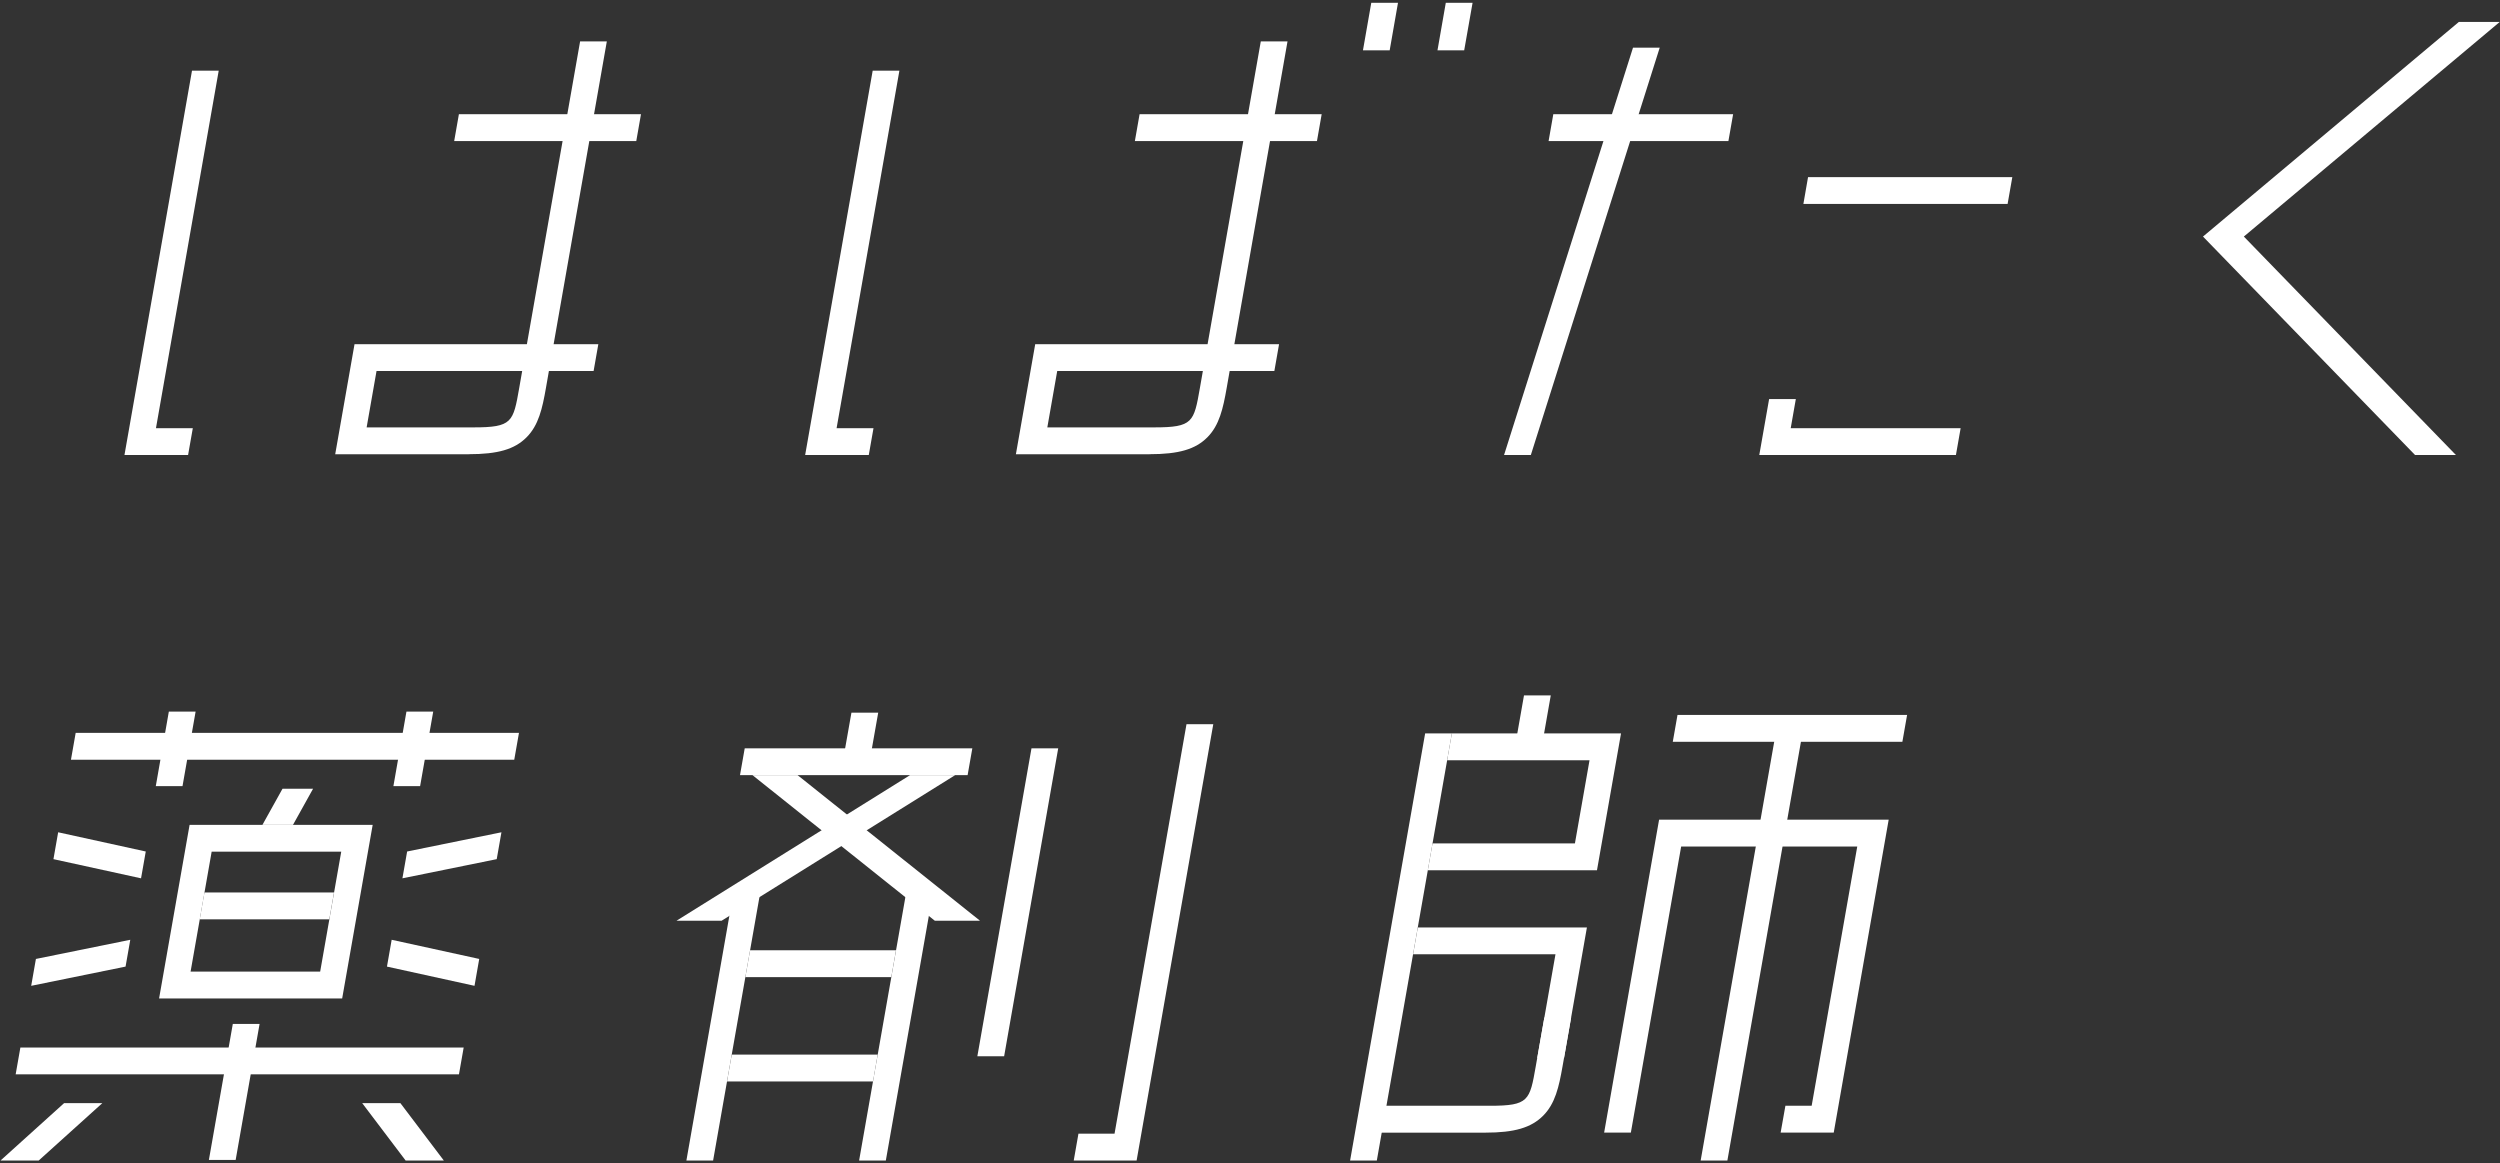
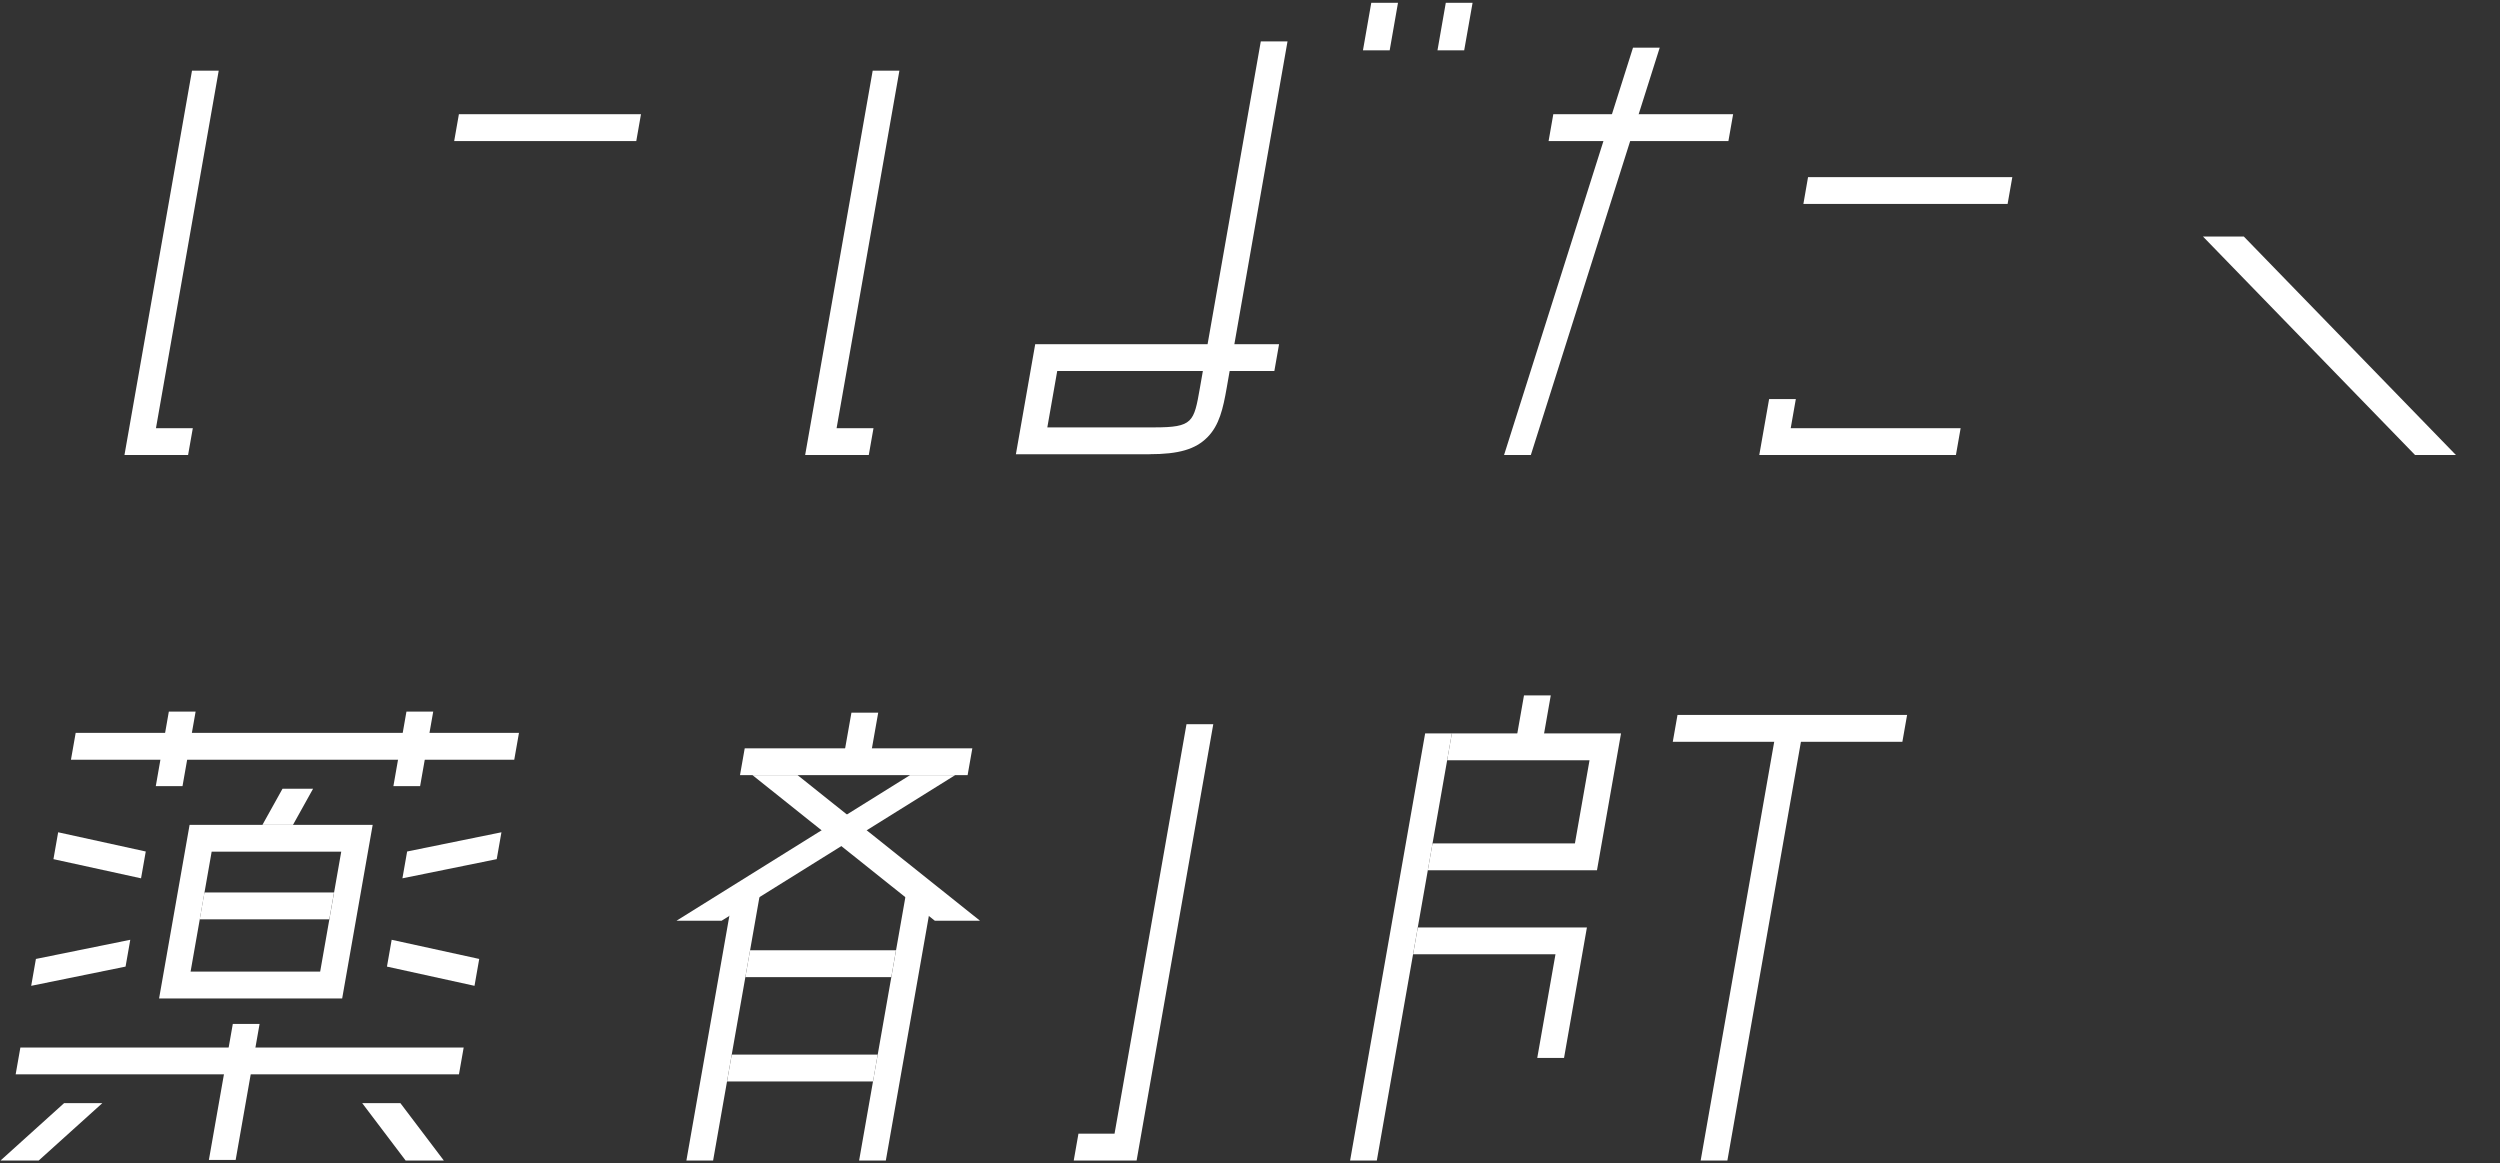
<svg xmlns="http://www.w3.org/2000/svg" width="447" height="208" viewBox="0 0 447 208" fill="none">
  <rect x="0" y="0" width="447" height="208" fill="#333333" stroke="none" />
  <path d="M309.039 25.227H276.887L277.73 20.422H309.882L309.039 25.227Z" fill="white" />
  <path d="M358.959 36.468H322.445L323.278 31.673H359.802L358.959 36.468Z" fill="white" />
  <path d="M273.714 81.357H268.926L291.981 8.523H296.758L273.714 81.357Z" fill="white" />
  <path d="M349.719 81.357H314.559L316.318 71.349H321.095L320.179 76.562H350.562L349.719 81.357Z" fill="white" />
  <path d="M248.473 9.004H243.695L245.184 0.5H249.961L248.473 9.004Z" fill="white" />
  <path d="M261.797 9.004H257.02L258.508 0.5H263.296L261.797 9.004Z" fill="white" />
-   <path d="M439.12 81.357L401.201 42.297L446.958 3.916H439.651L393.895 42.297L431.813 81.357H439.12Z" fill="white" />
+   <path d="M439.12 81.357L401.201 42.297H439.651L393.895 42.297L431.813 81.357H439.12Z" fill="white" />
  <path d="M308.856 207.5H304.078L317.651 130.226H322.429L308.856 207.5Z" fill="white" />
  <path d="M275.706 133.277H270.918L272.49 124.334H277.278L275.706 133.277Z" fill="white" />
  <path d="M340.145 132.629H299.094L299.937 127.834H340.988L340.145 132.629Z" fill="white" />
  <path d="M285.54 155.601H255.293L256.136 150.796H281.596L284.208 135.93H258.749L259.592 131.135H289.839L285.54 155.601Z" fill="white" />
  <path d="M246.176 207.5H241.398L254.815 131.135H259.593L246.176 207.5Z" fill="white" />
  <path d="M279.65 189.156H274.862L278.12 170.623H252.66L253.503 165.828H283.74L279.65 189.156Z" fill="white" />
-   <path d="M276.133 181.916L274.593 190.66C273.521 196.771 273.354 197.711 266.422 197.711H247.312L246.469 202.517H265.579C270.783 202.517 273.771 201.639 275.915 199.487C278.069 197.325 278.735 194.348 279.381 190.67L280.921 181.927H276.144L276.133 181.916Z" fill="white" />
-   <path d="M327.872 202.506H318.379L319.233 197.701H323.927L332.077 151.36H300.591L291.598 202.506H286.82L296.646 146.554H337.698L327.872 202.506Z" fill="white" />
  <path d="M129.024 164.627H120.957L162.716 138.594H170.783L129.024 164.627Z" fill="white" />
  <path d="M175.226 164.627H167.149L134.539 138.594H142.606L175.226 164.627Z" fill="white" />
  <path d="M155.233 137.57H150.445L152.236 127.427H157.024L155.233 137.57Z" fill="white" />
  <path d="M173.01 138.594H132.312L133.156 133.799H173.853L173.01 138.594Z" fill="white" />
-   <path d="M179.538 188.863H174.75L184.43 133.799H189.208L179.538 188.863Z" fill="white" />
  <path d="M203.226 207.5H191.984L192.827 202.695H199.281L212.146 129.485H216.934L203.226 207.5Z" fill="white" />
  <path d="M127.504 207.5H122.727L131.147 159.56H135.935L127.504 207.5Z" fill="white" />
  <path d="M158.387 207.5H153.609L162.03 159.56H166.818L158.387 207.5Z" fill="white" />
  <path d="M159.364 174.708H133.27L134.113 169.903H160.207L159.364 174.708Z" fill="white" />
  <path d="M156.097 193.366H129.992L130.835 188.56H156.93L156.097 193.366Z" fill="white" />
  <path d="M32.633 140.558H27.855L30.187 127.239H34.975L32.633 140.558Z" fill="white" />
  <path d="M75.117 140.558H70.34L72.671 127.239H77.459L75.117 140.558Z" fill="white" />
  <path d="M91.949 135.836H12.688L13.531 131.041H92.792L91.949 135.836Z" fill="white" />
  <path d="M82.062 192.091H2.801L3.644 187.296H82.906L82.062 192.091Z" fill="white" />
  <path d="M37.348 207.396L41.626 183.076H46.414L42.136 207.396H37.348Z" fill="white" />
  <path d="M52.386 147.484H46.922L50.513 141.028H55.977L52.386 147.484Z" fill="white" />
  <path d="M25.22 157.043L9.555 153.616L10.398 148.811L26.063 152.248L25.22 157.043Z" fill="white" />
  <path d="M22.451 172.828L5.578 176.265L6.421 171.459L23.294 168.033L22.451 172.828Z" fill="white" />
  <path d="M88.815 153.616L71.953 157.043L72.796 152.248L89.658 148.811L88.815 153.616Z" fill="white" />
  <path d="M84.842 176.265L69.188 172.828L70.031 168.033L85.685 171.459L84.842 176.265Z" fill="white" />
  <path d="M58.88 164.376H35.711L36.554 159.571H59.724L58.88 164.376Z" fill="white" />
  <path d="M6.922 207.5H0.094L11.46 197.241H18.298L6.922 207.5Z" fill="white" />
  <path d="M79.355 207.5H72.526L64.762 197.241H71.59L79.355 207.5Z" fill="white" />
  <path d="M38.687 147.484L37.844 152.279H61.014L57.246 173.726H34.076L38.687 147.484H33.899L28.445 178.521H61.18L66.635 147.484H38.687Z" fill="white" />
  <path d="M113.765 25.227H81.207L82.05 20.422H114.608L113.765 25.227Z" fill="white" />
  <path d="M33.63 81.357H22.254L34.328 12.639H39.105L27.885 76.562H34.474L33.63 81.357Z" fill="white" />
-   <path d="M83.821 81.221H59.934L63.389 61.54H94.209L103.723 7.405H108.5L98.987 61.54H106.981L106.137 66.335H98.144L97.613 69.375C96.968 73.052 96.301 76.04 94.147 78.192C92.013 80.344 89.015 81.211 83.811 81.211L83.821 81.221ZM65.554 76.416H84.665C91.597 76.416 91.763 75.475 92.835 69.375L93.366 66.335H67.324L65.554 76.416Z" fill="white" />
-   <path d="M235.472 25.227H202.914L203.757 20.422H236.315L235.472 25.227Z" fill="white" />
  <path d="M155.338 81.357H143.961L156.035 12.639H160.812L149.582 76.562H156.181L155.338 81.357Z" fill="white" />
  <path d="M205.528 81.221H181.641L185.096 61.54H215.916L225.43 7.405H230.207L220.704 61.54H228.698L227.855 66.335H219.861L219.33 69.375C218.685 73.052 218.019 76.04 215.875 78.192C213.741 80.344 210.743 81.211 205.539 81.211L205.528 81.221ZM187.261 76.416H206.371C213.304 76.416 213.47 75.475 214.542 69.375L215.073 66.335H189.031L187.261 76.416Z" fill="white" />
</svg>